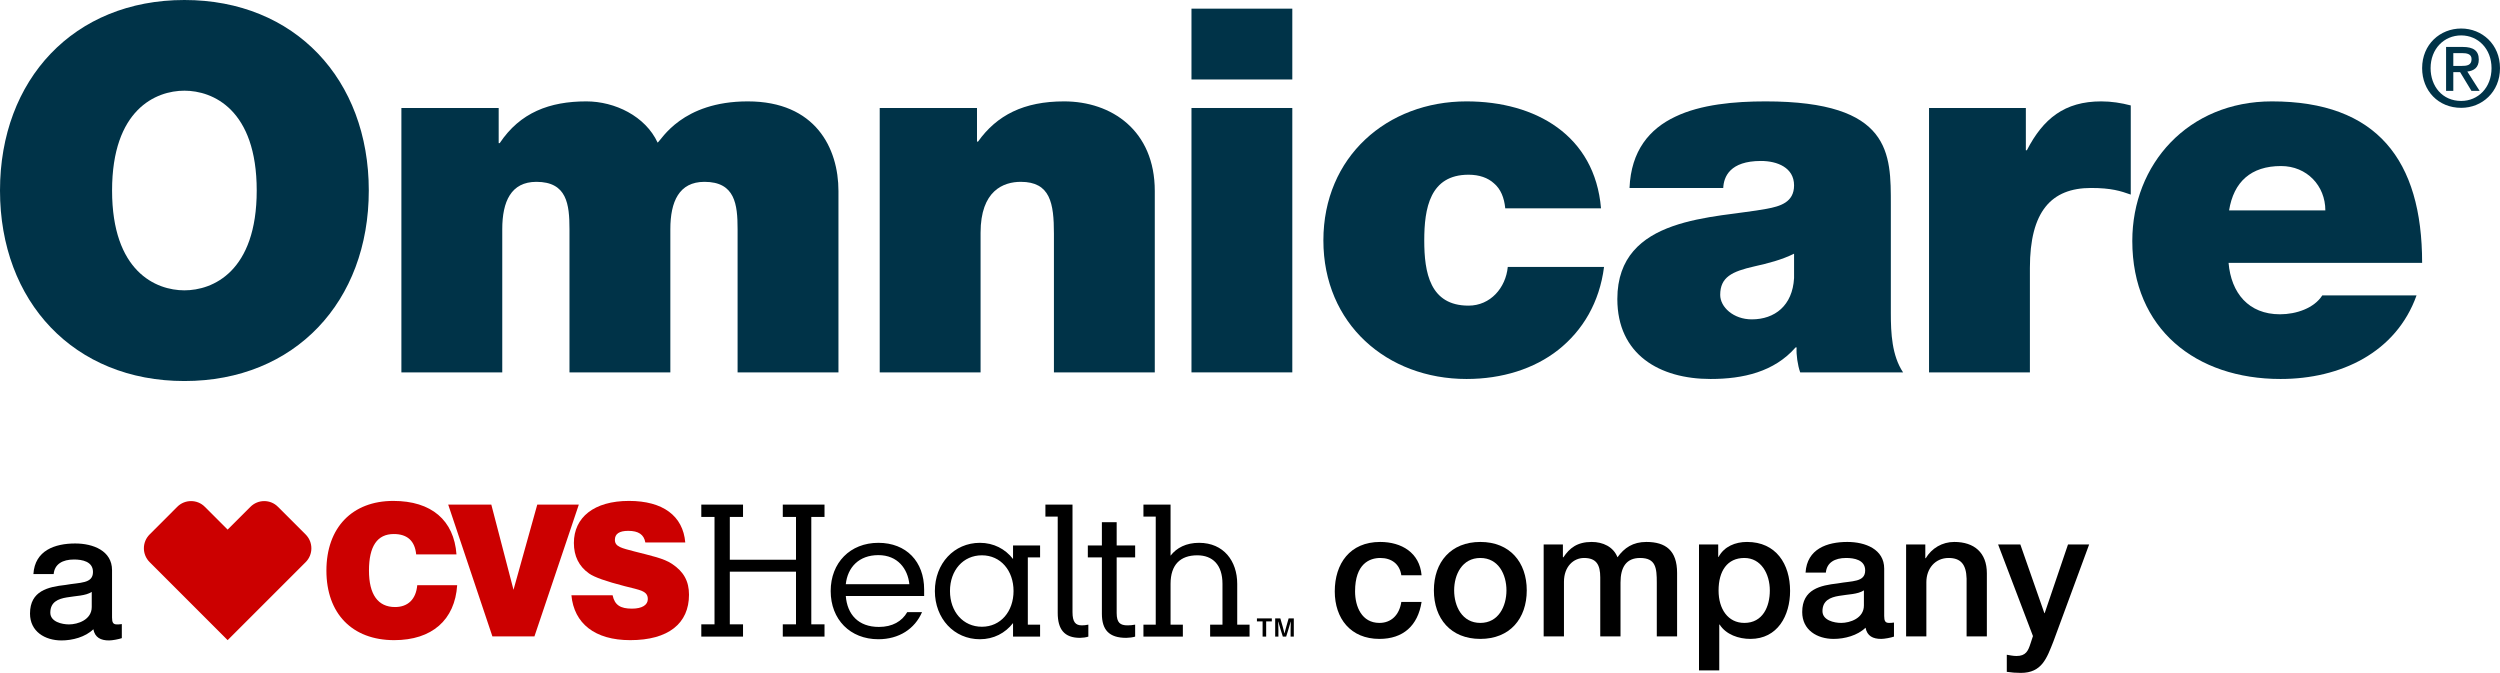
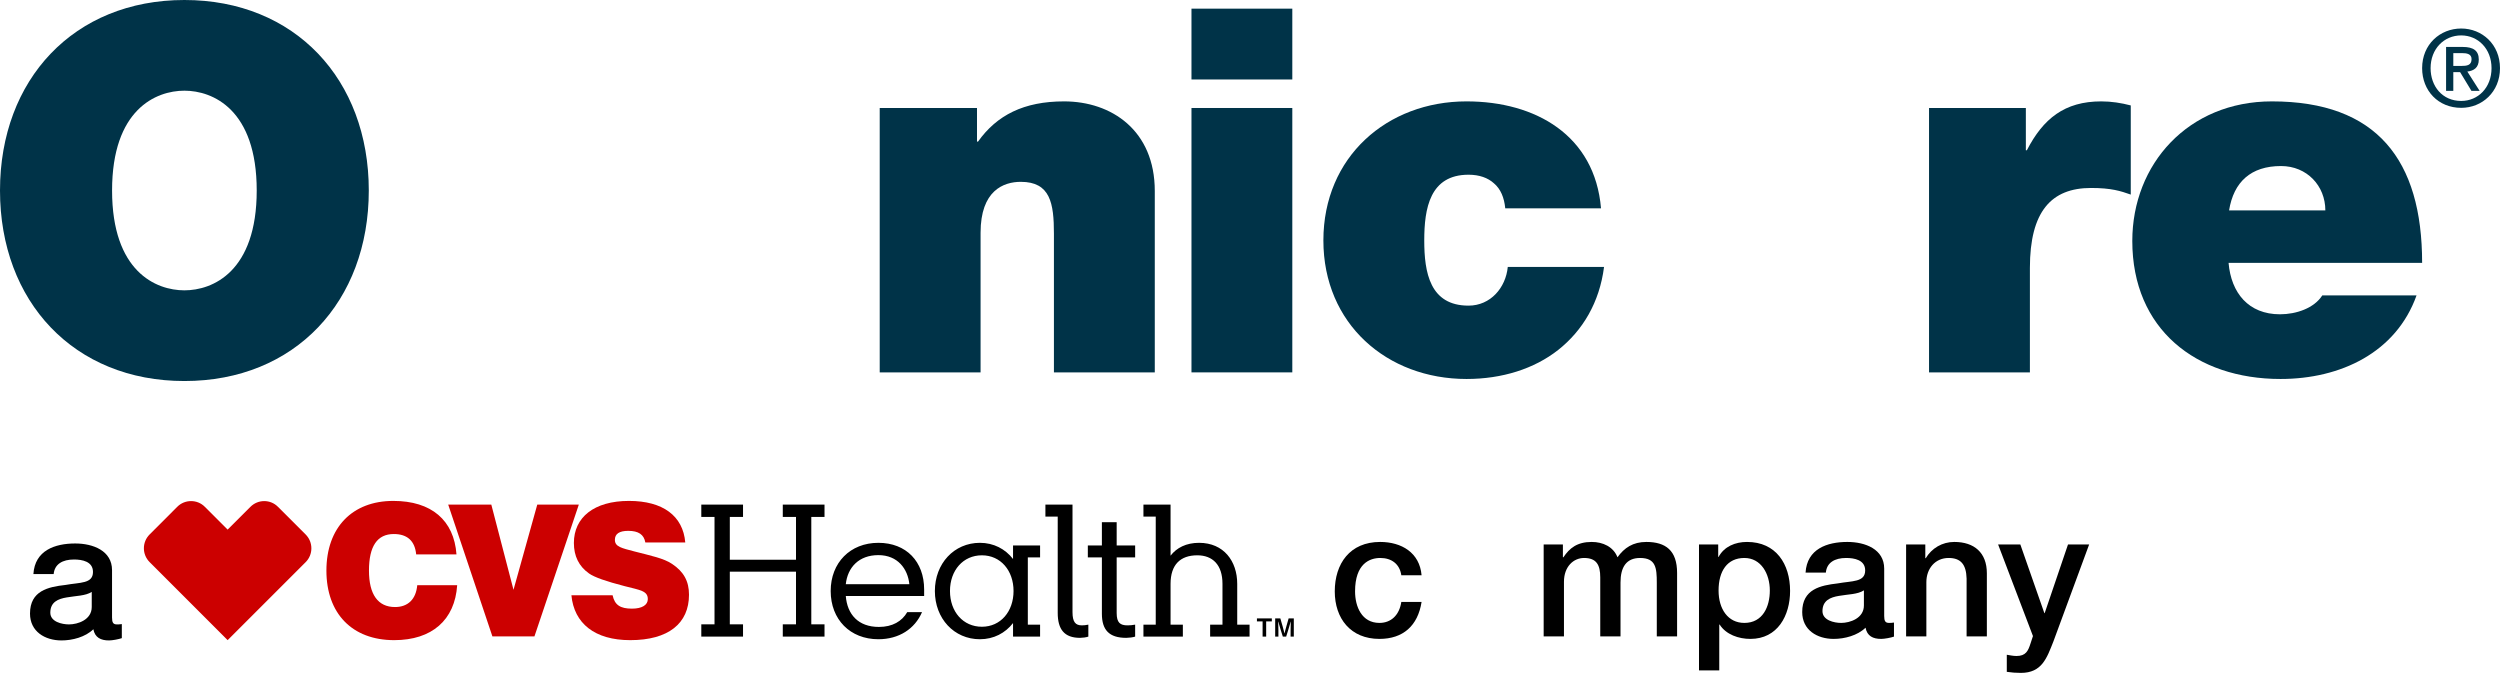
<svg xmlns="http://www.w3.org/2000/svg" width="267.5pt" height="72pt" viewBox="0 0 267.5 72" version="1.1">
  <defs>
    <clipPath id="clip1">
      <path d="M 259 3 L 267.5 3 L 267.5 12 L 259 12 Z M 259 3 " />
    </clipPath>
  </defs>
  <g id="surface1">
    <path style=" stroke:none;fill-rule:nonzero;fill:rgb(0%,20%,28.235%);fill-opacity:1;" d="M 19.73 31.066 C 22.781 31.066 27.469 29.051 27.469 20.383 C 27.469 11.719 22.781 9.703 19.73 9.703 C 16.676 9.703 11.992 11.719 11.992 20.383 C 11.992 29.051 16.676 31.066 19.73 31.066 M 19.73 0 C 31.559 0 39.461 8.504 39.461 20.383 C 39.461 32.266 31.559 40.77 19.73 40.77 C 7.902 40.77 0 32.266 0 20.383 C 0 8.504 7.902 0 19.73 0 " />
-     <path style=" stroke:none;fill-rule:nonzero;fill:rgb(0%,20%,28.235%);fill-opacity:1;" d="M 42.949 11.555 L 53.359 11.555 L 53.359 15.316 L 53.469 15.316 C 55.648 12.043 58.809 10.848 62.734 10.848 C 65.789 10.848 69.055 12.426 70.367 15.262 C 70.801 14.934 72.98 10.848 80.012 10.848 C 87.262 10.848 89.715 15.859 89.715 20.438 L 89.715 39.844 L 78.922 39.844 L 78.922 24.527 C 78.922 21.855 78.648 19.457 75.379 19.457 C 72.652 19.457 71.727 21.582 71.727 24.527 L 71.727 39.844 L 60.934 39.844 L 60.934 24.527 C 60.934 21.855 60.664 19.457 57.395 19.457 C 54.668 19.457 53.742 21.582 53.742 24.527 L 53.742 39.844 L 42.949 39.844 " />
    <path style=" stroke:none;fill-rule:nonzero;fill:rgb(0%,20%,28.235%);fill-opacity:1;" d="M 94.129 11.555 L 104.539 11.555 L 104.539 15.152 L 104.648 15.152 C 106.668 12.316 109.555 10.848 113.859 10.848 C 118.93 10.848 123.562 13.953 123.562 20.438 L 123.562 39.844 L 112.77 39.844 L 112.77 25.016 C 112.77 21.746 112.387 19.457 109.227 19.457 C 107.375 19.457 104.922 20.383 104.922 24.906 L 104.922 39.844 L 94.129 39.844 " />
    <path style=" stroke:none;fill-rule:nonzero;fill:rgb(0%,20%,28.235%);fill-opacity:1;" d="M 127.488 11.555 L 138.277 11.555 L 138.277 39.844 L 127.488 39.844 Z M 138.277 8.504 L 127.488 8.504 L 127.488 0.926 L 138.277 0.926 Z M 138.277 8.504 " />
    <path style=" stroke:none;fill-rule:nonzero;fill:rgb(0%,20%,28.235%);fill-opacity:1;" d="M 161.062 22.293 C 160.953 21.145 160.57 20.223 159.859 19.621 C 159.207 19.023 158.281 18.695 157.133 18.695 C 152.996 18.695 152.395 22.293 152.395 25.727 C 152.395 29.16 152.996 32.703 157.133 32.703 C 159.48 32.703 161.117 30.793 161.332 28.562 L 171.633 28.562 C 171.145 32.375 169.344 35.371 166.73 37.441 C 164.164 39.461 160.734 40.551 156.918 40.551 C 148.414 40.551 141.602 34.664 141.602 25.727 C 141.602 16.785 148.414 10.848 156.918 10.848 C 164.328 10.848 170.652 14.496 171.309 22.293 " />
-     <path style=" stroke:none;fill-rule:nonzero;fill:rgb(0%,20%,28.235%);fill-opacity:1;" d="M 191.965 27.145 C 190.656 27.797 189.188 28.176 187.715 28.504 C 185.316 29.051 184.062 29.648 184.062 31.555 C 184.062 32.863 185.48 34.172 187.441 34.172 C 189.895 34.172 191.801 32.703 191.965 29.758 Z M 202.32 33.52 C 202.32 35.645 202.43 38.043 203.629 39.844 L 192.621 39.844 C 192.348 39.078 192.184 37.934 192.238 37.172 L 192.129 37.172 C 189.84 39.789 186.516 40.551 183.027 40.551 C 177.574 40.551 173.055 37.934 173.055 31.996 C 173.055 23.055 183.52 23.383 189.02 22.344 C 190.492 22.074 191.965 21.641 191.965 19.836 C 191.965 17.934 190.168 17.223 188.422 17.223 C 185.098 17.223 184.441 18.914 184.387 20.113 L 174.359 20.113 C 174.523 16.133 176.484 13.789 179.266 12.48 C 181.992 11.172 185.59 10.848 188.91 10.848 C 202.43 10.848 202.32 16.461 202.32 21.91 " />
    <path style=" stroke:none;fill-rule:nonzero;fill:rgb(0%,20%,28.235%);fill-opacity:1;" d="M 206.406 11.555 L 216.766 11.555 L 216.766 16.078 L 216.875 16.078 C 218.617 12.699 220.906 10.848 224.832 10.848 C 225.922 10.848 226.957 11.012 227.992 11.281 L 227.992 20.82 C 226.902 20.438 225.922 20.113 223.742 20.113 C 219.488 20.113 217.199 22.621 217.199 28.668 L 217.199 39.844 L 206.406 39.844 " />
    <path style=" stroke:none;fill-rule:nonzero;fill:rgb(0%,20%,28.235%);fill-opacity:1;" d="M 248.812 22.512 C 248.812 19.891 246.852 17.766 244.07 17.766 C 240.855 17.766 239.004 19.457 238.512 22.512 Z M 238.457 28.125 C 238.73 31.34 240.582 33.629 243.961 33.629 C 245.707 33.629 247.613 32.973 248.484 31.609 L 258.57 31.609 C 256.391 37.719 250.449 40.551 244.016 40.551 C 234.969 40.551 228.156 35.211 228.156 25.781 C 228.156 17.551 234.148 10.848 243.09 10.848 C 254.316 10.848 259.168 17.113 259.168 28.125 " />
    <g clip-path="url(#clip1)" clip-rule="nonzero">
      <path style=" stroke:none;fill-rule:nonzero;fill:rgb(0%,20%,28.235%);fill-opacity:1;" d="M 263.367 7.055 C 263.949 7.055 264.457 6.996 264.457 6.32 C 264.457 5.75 263.902 5.684 263.438 5.684 L 262.504 5.684 L 262.504 7.055 Z M 262.504 9.723 L 261.73 9.723 L 261.73 5.023 L 263.516 5.023 C 264.648 5.023 265.23 5.422 265.23 6.375 C 265.23 7.227 264.707 7.578 264.004 7.656 L 265.32 9.723 L 264.445 9.723 L 263.23 7.715 L 262.504 7.715 Z M 263.348 3.789 C 261.508 3.789 260.074 5.23 260.074 7.293 C 260.074 9.223 261.324 10.801 263.348 10.801 C 265.16 10.801 266.594 9.371 266.594 7.293 C 266.594 5.23 265.16 3.789 263.348 3.789 M 263.348 11.539 C 260.902 11.539 259.168 9.711 259.168 7.293 C 259.168 4.738 261.098 3.051 263.348 3.051 C 265.57 3.051 267.5 4.738 267.5 7.293 C 267.5 9.852 265.57 11.539 263.348 11.539 " />
    </g>
    <path style=" stroke:none;fill-rule:nonzero;fill:rgb(0%,0%,0%);fill-opacity:1;" d="M 9.816 63.332 C 9.152 63.766 8.105 63.75 7.152 63.922 C 6.219 64.074 5.383 64.414 5.383 65.559 C 5.383 66.527 6.621 66.812 7.383 66.812 C 8.332 66.812 9.816 66.316 9.816 64.949 Z M 11.988 66.07 C 11.988 66.605 12.102 66.812 12.504 66.812 C 12.637 66.812 12.805 66.812 13.035 66.777 L 13.035 68.281 C 12.711 68.395 12.027 68.527 11.664 68.527 C 10.789 68.527 10.16 68.223 9.988 67.328 C 9.133 68.168 7.742 68.527 6.582 68.527 C 4.812 68.527 3.211 67.574 3.211 65.652 C 3.211 63.199 5.172 62.797 7 62.59 C 8.562 62.305 9.949 62.473 9.949 61.199 C 9.949 60.074 8.789 59.867 7.914 59.867 C 6.695 59.867 5.84 60.359 5.742 61.426 L 3.574 61.426 C 3.727 58.895 5.879 58.152 8.047 58.152 C 9.969 58.152 11.988 58.934 11.988 61.008 " />
    <path style=" stroke:none;fill-rule:nonzero;fill:rgb(0%,0%,0%);fill-opacity:1;" d="M 149.941 61.551 C 149.77 60.352 148.895 59.703 147.695 59.703 C 146.57 59.703 144.992 60.293 144.992 63.281 C 144.992 64.918 145.715 66.652 147.598 66.652 C 148.855 66.652 149.73 65.812 149.941 64.406 L 152.109 64.406 C 151.711 66.957 150.129 68.363 147.598 68.363 C 144.516 68.363 142.82 66.176 142.82 63.281 C 142.82 60.312 144.438 57.988 147.676 57.988 C 149.961 57.988 151.902 59.133 152.109 61.551 " />
-     <path style=" stroke:none;fill-rule:nonzero;fill:rgb(0%,0%,0%);fill-opacity:1;" d="M 161.191 63.168 C 161.191 61.473 160.336 59.703 158.395 59.703 C 156.453 59.703 155.594 61.473 155.594 63.168 C 155.594 64.879 156.453 66.652 158.395 66.652 C 160.336 66.652 161.191 64.879 161.191 63.168 M 153.426 63.168 C 153.426 60.16 155.234 57.988 158.395 57.988 C 161.555 57.988 163.363 60.16 163.363 63.168 C 163.363 66.195 161.555 68.363 158.395 68.363 C 155.234 68.363 153.426 66.195 153.426 63.168 " />
    <path style=" stroke:none;fill-rule:nonzero;fill:rgb(0%,0%,0%);fill-opacity:1;" d="M 165.172 58.258 L 167.23 58.258 L 167.23 59.629 L 167.285 59.629 C 167.934 58.656 168.75 57.988 170.312 57.988 C 171.512 57.988 172.633 58.504 173.07 59.629 C 173.797 58.617 174.727 57.988 176.156 57.988 C 178.23 57.988 179.449 58.902 179.449 61.301 L 179.449 68.098 L 177.277 68.098 L 177.277 62.348 C 177.277 60.789 177.184 59.703 175.488 59.703 C 174.023 59.703 173.395 60.676 173.395 62.328 L 173.395 68.098 L 171.227 68.098 L 171.227 61.777 C 171.227 60.426 170.809 59.703 169.492 59.703 C 168.371 59.703 167.344 60.617 167.344 62.254 L 167.344 68.098 L 165.172 68.098 " />
    <path style=" stroke:none;fill-rule:nonzero;fill:rgb(0%,0%,0%);fill-opacity:1;" d="M 186.645 59.703 C 184.82 59.703 183.887 61.094 183.887 63.188 C 183.887 65.168 184.895 66.652 186.645 66.652 C 188.625 66.652 189.371 64.898 189.371 63.188 C 189.371 61.398 188.438 59.703 186.645 59.703 M 181.793 58.258 L 183.848 58.258 L 183.848 59.59 L 183.887 59.59 C 184.496 58.469 185.676 57.988 186.934 57.988 C 190.035 57.988 191.539 60.352 191.539 63.227 C 191.539 65.871 190.203 68.363 187.293 68.363 C 186.039 68.363 184.688 67.906 184 66.824 L 183.961 66.824 L 183.961 71.734 L 181.793 71.734 " />
    <path style=" stroke:none;fill-rule:nonzero;fill:rgb(0%,0%,0%);fill-opacity:1;" d="M 199.438 63.168 C 198.773 63.605 197.727 63.586 196.773 63.758 C 195.84 63.91 195.004 64.254 195.004 65.395 C 195.004 66.367 196.242 66.652 197.004 66.652 C 197.953 66.652 199.438 66.156 199.438 64.785 Z M 201.609 65.91 C 201.609 66.441 201.723 66.652 202.125 66.652 C 202.258 66.652 202.426 66.652 202.656 66.613 L 202.656 68.117 C 202.336 68.23 201.648 68.363 201.285 68.363 C 200.41 68.363 199.781 68.059 199.613 67.164 C 198.754 68.004 197.367 68.363 196.203 68.363 C 194.434 68.363 192.836 67.414 192.836 65.488 C 192.836 63.035 194.797 62.637 196.621 62.426 C 198.184 62.141 199.574 62.312 199.574 61.035 C 199.574 59.91 198.414 59.703 197.535 59.703 C 196.316 59.703 195.461 60.199 195.367 61.266 L 193.195 61.266 C 193.352 58.73 195.5 57.988 197.668 57.988 C 199.594 57.988 201.609 58.77 201.609 60.844 " />
    <path style=" stroke:none;fill-rule:nonzero;fill:rgb(0%,0%,0%);fill-opacity:1;" d="M 203.953 58.258 L 206.008 58.258 L 206.008 59.703 L 206.047 59.742 C 206.691 58.656 207.816 57.988 209.109 57.988 C 211.242 57.988 212.594 59.133 212.594 61.34 L 212.594 68.098 L 210.426 68.098 L 210.426 61.91 C 210.387 60.367 209.777 59.703 208.504 59.703 C 207.055 59.703 206.121 60.844 206.121 62.293 L 206.121 68.098 L 203.953 68.098 " />
    <path style=" stroke:none;fill-rule:nonzero;fill:rgb(0%,0%,0%);fill-opacity:1;" d="M 213.797 58.258 L 216.176 58.258 L 218.746 65.605 L 218.781 65.605 L 221.277 58.258 L 223.539 58.258 L 219.715 68.633 C 219.012 70.402 218.496 72 216.23 72 C 215.719 72 215.223 71.961 214.727 71.887 L 214.727 70.059 C 215.07 70.113 215.414 70.191 215.758 70.191 C 216.766 70.191 217.012 69.656 217.277 68.82 L 217.527 68.059 " />
    <path style=" stroke:none;fill-rule:nonzero;fill:rgb(0%,0%,0%);fill-opacity:1;" d="M 115.566 68.25 C 115.828 68.25 116.246 68.195 116.453 68.117 L 116.453 66.836 C 116.188 66.895 115.965 66.914 115.754 66.914 C 115.078 66.914 114.758 66.555 114.758 65.5 L 114.758 53.992 L 111.859 53.992 L 111.859 55.277 L 113.176 55.277 L 113.176 65.578 C 113.176 67.328 113.871 68.25 115.566 68.25 M 119.484 65.594 L 119.484 59.645 L 121.461 59.645 L 121.461 58.363 L 119.484 58.363 L 119.484 55.875 L 117.902 55.875 L 117.902 58.363 L 116.398 58.363 L 116.398 59.645 L 117.902 59.645 L 117.902 65.672 C 117.902 67.402 118.676 68.25 120.504 68.25 C 120.785 68.25 121.234 68.195 121.461 68.117 L 121.461 66.836 C 121.164 66.895 120.895 66.914 120.652 66.914 C 119.859 66.914 119.484 66.633 119.484 65.594 M 93.984 59.398 C 96.055 59.398 97.133 60.867 97.301 62.508 L 90.5 62.508 C 90.691 60.719 91.895 59.398 93.984 59.398 M 101.648 63.238 C 101.648 61.02 103.062 59.418 105.062 59.418 C 107.074 59.418 108.449 61.055 108.449 63.238 C 108.449 65.426 107.074 67.062 105.062 67.062 C 103.062 67.062 101.648 65.465 101.648 63.238 M 126.566 66.836 L 125.25 66.836 L 125.25 62.469 C 125.25 60.434 126.285 59.418 128.109 59.418 C 129.75 59.418 130.805 60.434 130.805 62.469 L 130.805 66.836 L 129.484 66.836 L 129.484 68.117 L 133.703 68.117 L 133.703 66.836 L 132.383 66.836 L 132.383 62.469 C 132.383 60.039 130.938 58.082 128.301 58.082 C 126.926 58.082 125.906 58.609 125.25 59.457 L 125.25 53.992 L 122.348 53.992 L 122.348 55.277 L 123.664 55.277 L 123.664 66.836 L 122.348 66.836 L 122.348 68.117 L 126.566 68.117 Z M 78.09 59.891 L 78.09 55.312 L 79.504 55.312 L 79.504 53.992 L 75.039 53.992 L 75.039 55.312 L 76.453 55.312 L 76.453 66.801 L 75.039 66.801 L 75.039 68.117 L 79.504 68.117 L 79.504 66.801 L 78.09 66.801 L 78.09 61.168 L 85.172 61.168 L 85.172 66.801 L 83.758 66.801 L 83.758 68.117 L 88.223 68.117 L 88.223 66.801 L 86.809 66.801 L 86.809 55.312 L 88.223 55.312 L 88.223 53.992 L 83.758 53.992 L 83.758 55.312 L 85.172 55.312 L 85.172 59.891 Z M 98.656 65.5 L 97.074 65.5 C 96.508 66.48 95.492 67.082 94.043 67.082 C 91.84 67.082 90.652 65.746 90.5 63.77 L 98.883 63.77 L 98.883 63.07 C 98.883 60.098 96.98 58.082 93.984 58.082 C 90.973 58.082 88.883 60.211 88.883 63.238 C 88.883 66.293 90.973 68.398 93.984 68.398 C 96.191 68.398 97.883 67.293 98.656 65.5 M 108.395 68.117 L 111.289 68.117 L 111.289 66.836 L 109.977 66.836 L 109.977 59.645 L 111.289 59.645 L 111.289 58.363 L 108.395 58.363 L 108.395 59.812 C 107.562 58.738 106.32 58.082 104.852 58.082 C 102.082 58.082 100.031 60.305 100.031 63.238 C 100.031 66.18 102.082 68.398 104.852 68.398 C 106.32 68.398 107.562 67.742 108.395 66.668 " />
    <path style=" stroke:none;fill-rule:nonzero;fill:rgb(79.999%,0%,0%);fill-opacity:1;" d="M 65.547 63.691 C 65.773 64.746 66.379 65.125 67.621 65.125 C 68.711 65.125 69.316 64.727 69.316 64.105 C 69.316 63.219 68.504 63.145 66.828 62.715 C 64.871 62.207 63.609 61.773 63.023 61.359 C 61.934 60.586 61.406 59.496 61.406 58.098 C 61.406 55.367 63.551 53.598 67.301 53.598 C 70.934 53.598 73.082 55.199 73.324 58.043 L 69.051 58.043 C 68.902 57.195 68.316 56.801 67.223 56.801 C 66.266 56.801 65.793 57.121 65.793 57.762 C 65.793 58.512 66.527 58.645 67.883 59.004 C 69.633 59.457 71.027 59.738 71.914 60.34 C 73.156 61.168 73.723 62.184 73.723 63.637 C 73.723 66.707 71.52 68.496 67.434 68.496 C 63.645 68.496 61.422 66.707 61.141 63.691 " />
    <path style=" stroke:none;fill-rule:nonzero;fill:rgb(79.999%,0%,0%);fill-opacity:1;" d="M 48.918 62.617 C 48.672 66.332 46.227 68.496 42.176 68.496 C 37.672 68.496 34.926 65.633 34.926 61.055 C 34.926 56.445 37.695 53.598 42.082 53.598 C 46.168 53.598 48.578 55.668 48.844 59.324 L 44.531 59.324 C 44.398 57.891 43.59 57.141 42.141 57.141 C 40.367 57.141 39.48 58.438 39.48 61.055 C 39.48 63.617 40.445 64.953 42.27 64.953 C 43.645 64.953 44.512 64.125 44.645 62.617 " />
    <path style=" stroke:none;fill-rule:nonzero;fill:rgb(79.999%,0%,0%);fill-opacity:1;" d="M 47.957 53.992 L 52.57 53.992 L 54.945 63.109 L 57.488 53.992 L 61.934 53.992 L 57.184 68.098 L 52.688 68.098 " />
    <path style=" stroke:none;fill-rule:nonzero;fill:rgb(79.999%,0%,0%);fill-opacity:1;" d="M 20.441 53.617 C 19.906 53.617 19.371 53.82 18.965 54.23 L 16.008 57.188 C 15.191 58.004 15.191 59.328 16.012 60.148 L 24.355 68.496 L 32.707 60.148 C 33.523 59.332 33.52 58.008 32.703 57.188 L 29.746 54.234 C 29.34 53.82 28.805 53.617 28.273 53.617 C 27.734 53.617 27.199 53.824 26.789 54.238 L 24.355 56.668 L 21.922 54.234 C 21.516 53.82 20.98 53.617 20.441 53.617 " />
    <path style=" stroke:none;fill-rule:nonzero;fill:rgb(0%,0%,0%);fill-opacity:1;" d="M 136.445 66.168 L 136.996 66.168 L 137.242 67.02 C 137.316 67.266 137.43 67.758 137.43 67.758 L 137.449 67.758 C 137.449 67.758 137.562 67.266 137.641 67.02 L 137.883 66.168 L 138.438 66.168 L 138.438 68.117 L 138.094 68.117 L 138.094 67.418 C 138.094 67.059 138.113 66.527 138.113 66.527 L 138.094 66.527 C 138.094 66.527 137.98 66.965 137.848 67.383 L 137.621 68.117 L 137.262 68.117 L 137.031 67.383 C 136.898 66.965 136.789 66.527 136.789 66.527 L 136.766 66.527 C 136.766 66.527 136.789 67.059 136.789 67.418 L 136.789 68.117 L 136.445 68.117 Z M 134.492 66.168 L 136.086 66.168 L 136.086 66.488 L 135.48 66.488 L 135.48 68.117 L 135.098 68.117 L 135.098 66.488 L 134.492 66.488 " />
  </g>
</svg>